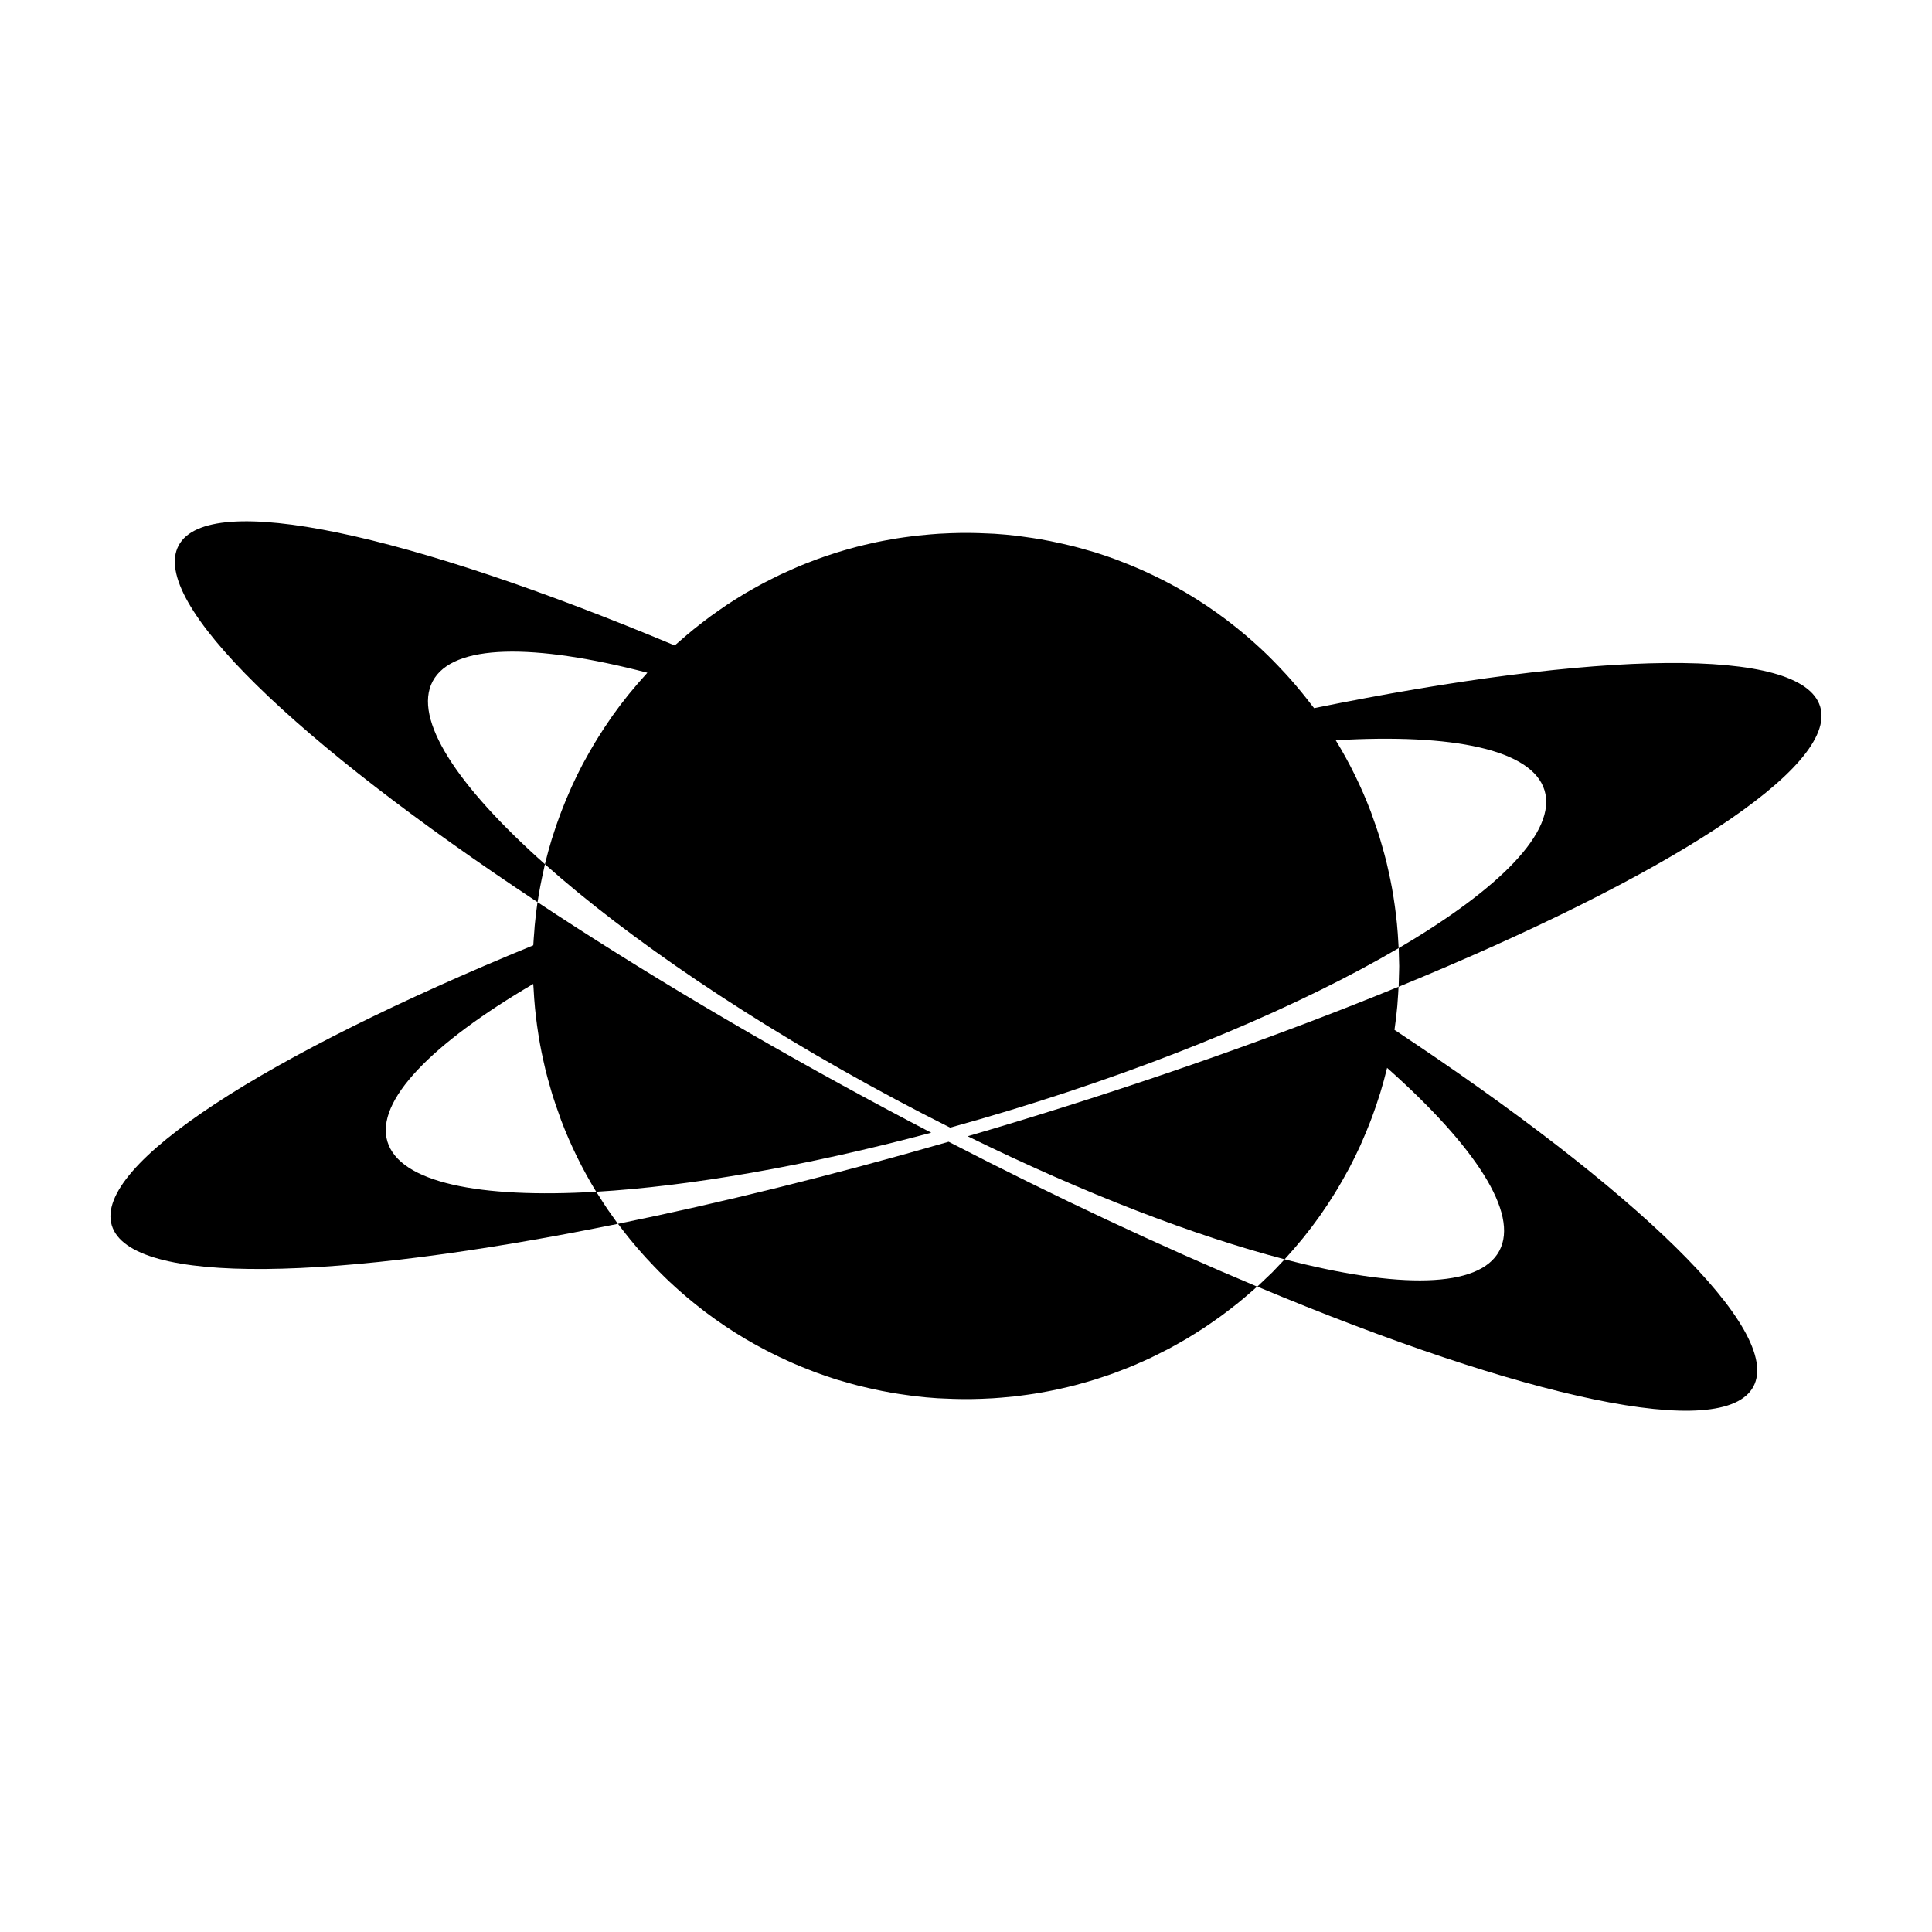
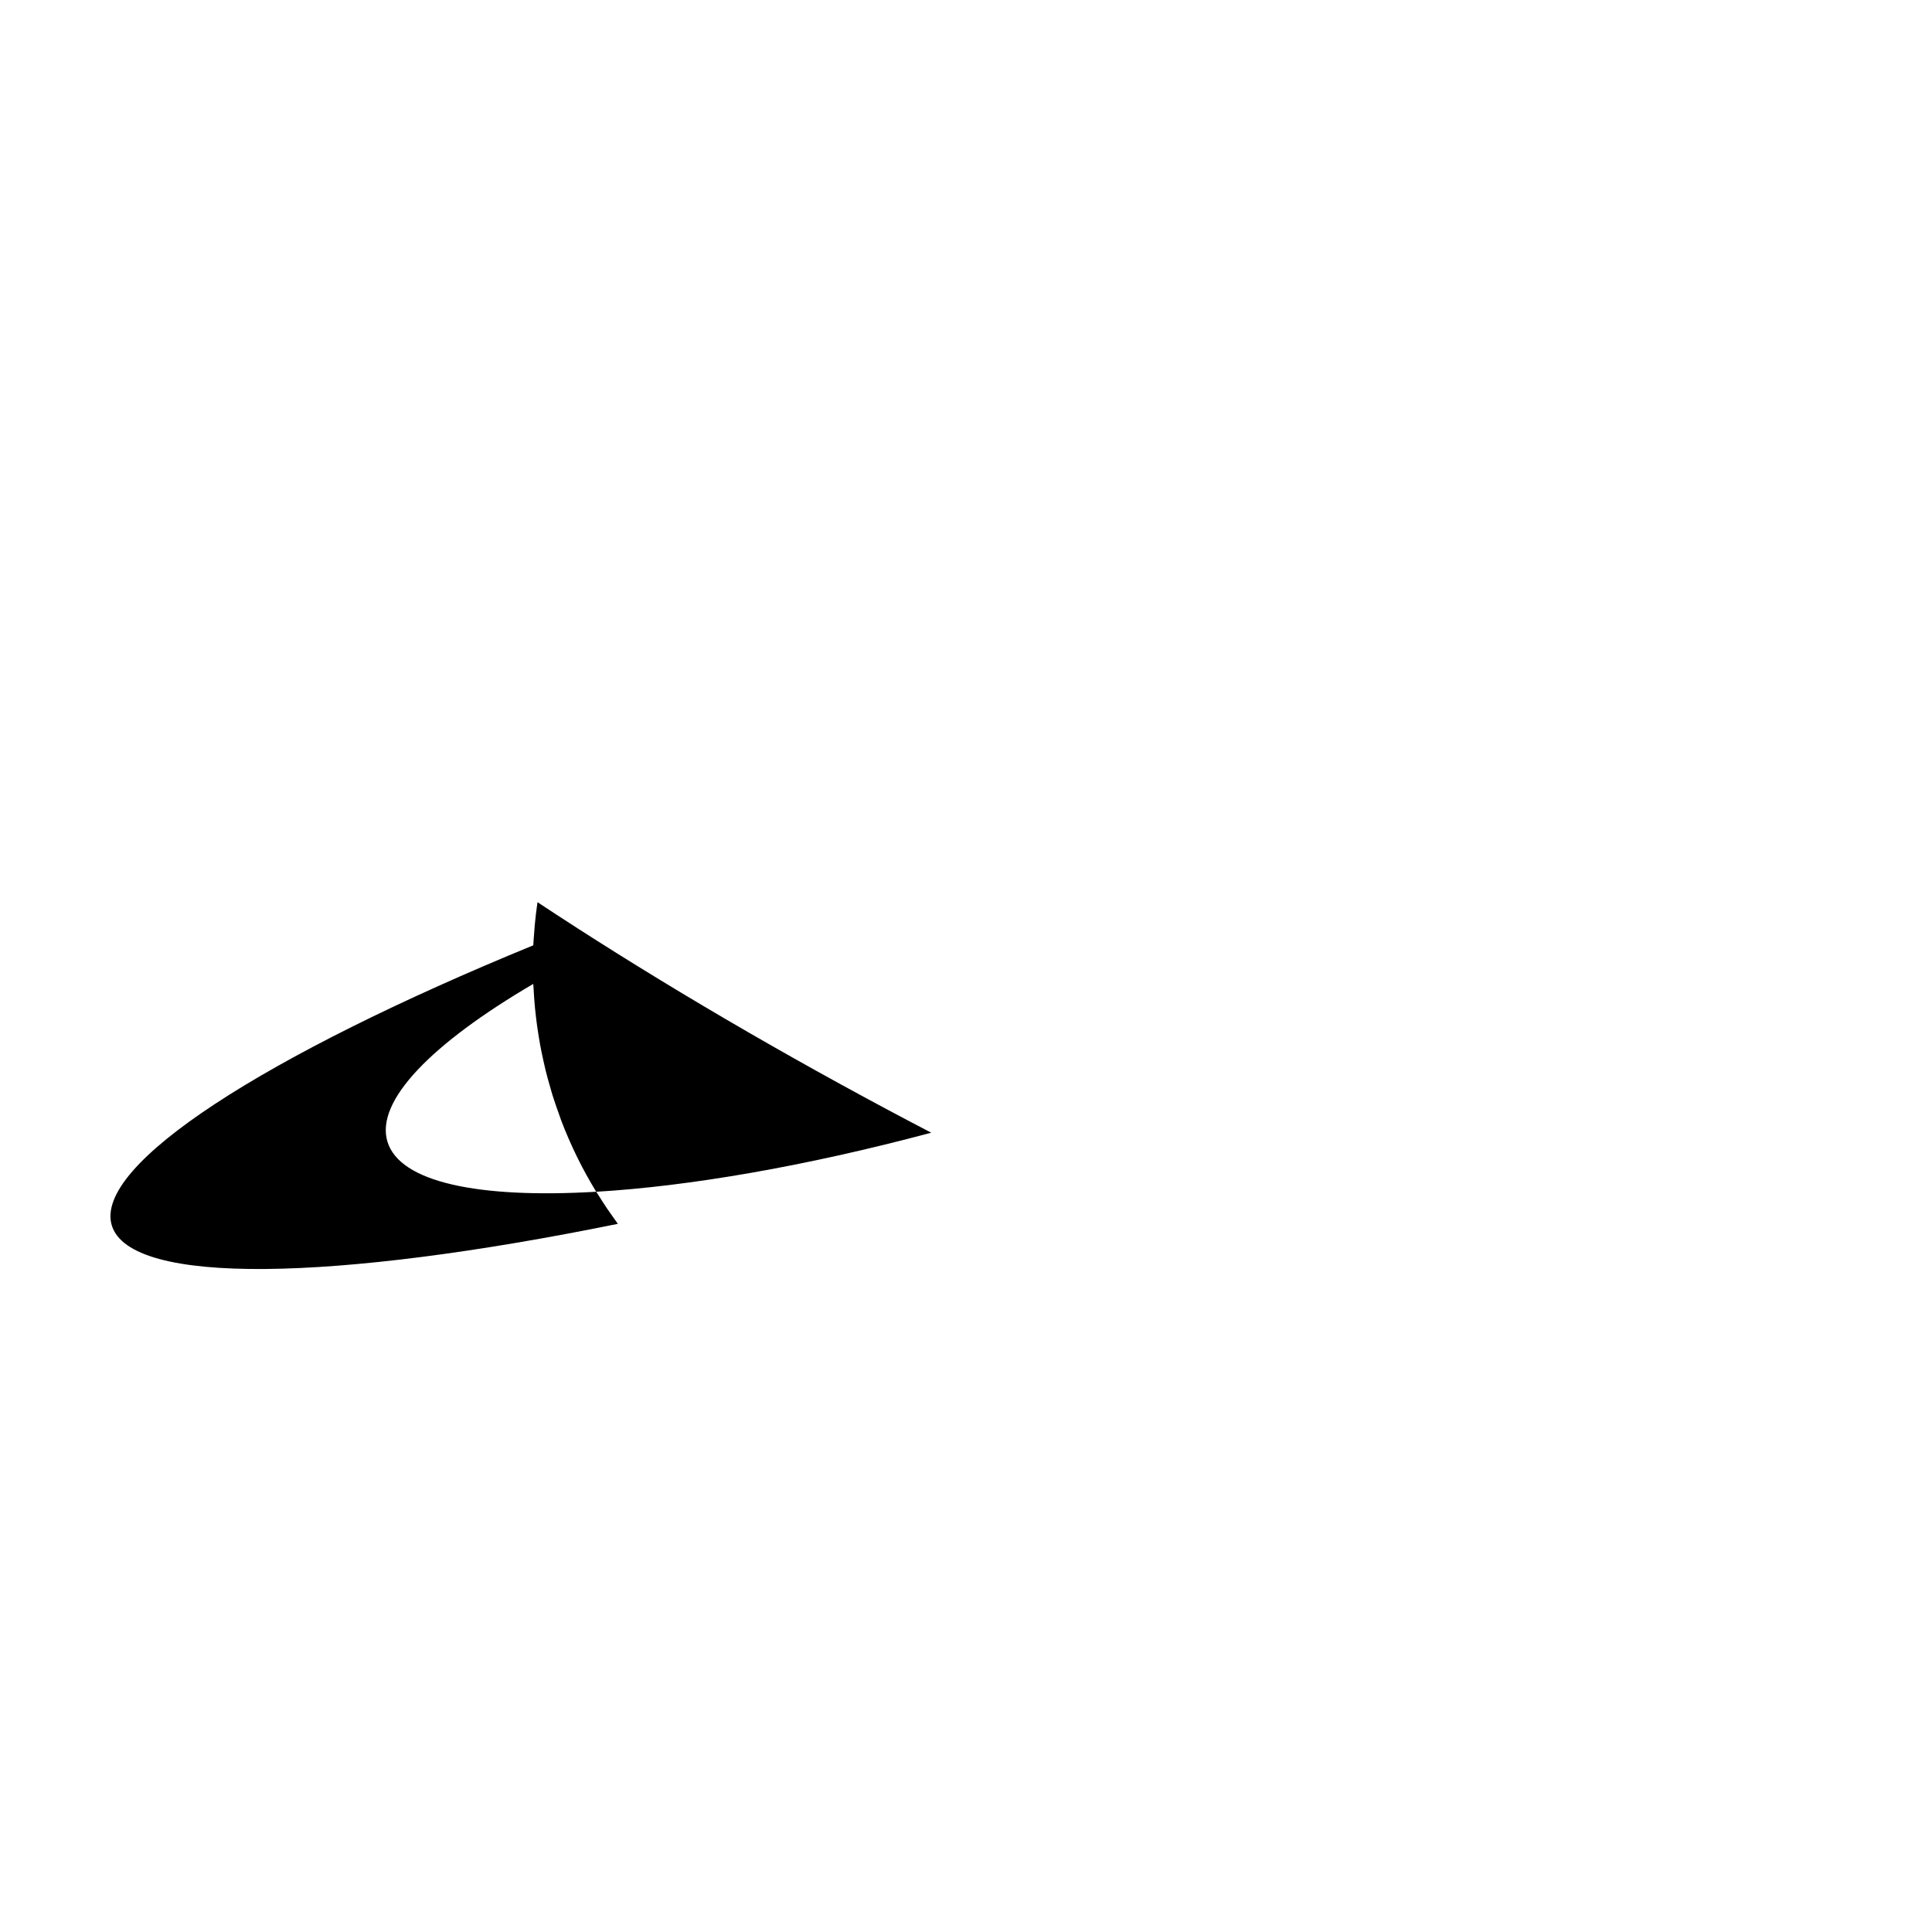
<svg xmlns="http://www.w3.org/2000/svg" fill="#000000" width="800px" height="800px" version="1.1" viewBox="144 144 512 512">
  <g>
-     <path d="m513.55 416.92s-0.004 0 0 0c0.309-2.086 0.551-4.176 0.746-6.273 0.047-0.504 0.07-1.012 0.109-1.516 0.098-1.211 0.168-2.422 0.227-3.633-30.117 12.344-64.75 24.676-102.02 35.996-4.082 1.238-8.125 2.438-12.168 3.621 31 15.234 60.211 26.41 84 32.613 0.102-0.109 0.203-0.223 0.301-0.332 1.484-1.621 2.91-3.281 4.289-4.961 0.156-0.191 0.312-0.371 0.469-0.562 1.461-1.82 2.863-3.668 4.203-5.551 0.176-0.246 0.344-0.508 0.52-0.754 1.09-1.562 2.133-3.144 3.133-4.746 0.332-0.527 0.66-1.059 0.984-1.598 0.926-1.535 1.82-3.094 2.664-4.664 0.203-0.367 0.414-0.73 0.609-1.102 1.012-1.926 1.965-3.875 2.863-5.84 0.211-0.457 0.402-0.934 0.605-1.395 0.691-1.566 1.344-3.148 1.965-4.742 0.215-0.562 0.434-1.129 0.645-1.691 0.637-1.723 1.23-3.457 1.777-5.203 0.102-0.328 0.215-0.645 0.316-0.973 0.656-2.152 1.254-4.316 1.777-6.492 0.012-0.039 0.023-0.086 0.035-0.125 23.25 20.656 35.066 38.531 29.738 48.5-5.324 9.969-26.766 10.086-56.879 2.242-0.117 0.125-0.242 0.246-0.359 0.371-0.629 0.68-1.266 1.352-1.91 2.012-0.336 0.352-0.66 0.715-1.008 1.059-0.316 0.316-0.648 0.609-0.973 0.926-0.676 0.66-1.355 1.305-2.047 1.945-0.324 0.297-0.637 0.613-0.957 0.91 70.652 29.578 123.55 41.316 131.47 26.492 7.914-14.828-31.258-52.262-95.125-94.535z" />
-     <path d="m307.78 468.32c0.203 0.273 0.398 0.551 0.605 0.82 0.84 1.109 1.703 2.203 2.578 3.281 0.57 0.695 1.145 1.387 1.727 2.07 0.84 0.988 1.699 1.953 2.574 2.91 0.68 0.742 1.375 1.477 2.074 2.207 0.926 0.961 1.859 1.914 2.816 2.848 0.438 0.422 0.883 0.84 1.32 1.258 1.133 1.062 2.293 2.106 3.465 3.125 0.387 0.336 0.781 0.68 1.176 1.012 1.387 1.164 2.797 2.301 4.238 3.402 0.191 0.145 0.383 0.301 0.574 0.449 3.438 2.59 7.019 4.996 10.734 7.195 0.105 0.066 0.215 0.121 0.328 0.188 1.656 0.973 3.34 1.898 5.047 2.785 0.434 0.227 0.867 0.438 1.305 0.66 1.395 0.707 2.812 1.379 4.242 2.031 0.562 0.258 1.129 0.516 1.699 0.762 1.359 0.594 2.746 1.148 4.133 1.688 0.578 0.227 1.152 0.465 1.738 0.68 1.855 0.684 3.734 1.328 5.633 1.926 0.641 0.195 1.289 0.363 1.93 0.551 1.293 0.379 2.594 0.746 3.906 1.082 0.902 0.23 1.809 0.434 2.719 0.641 1.094 0.25 2.195 0.488 3.301 0.707 0.934 0.188 1.867 0.363 2.805 0.523 1.219 0.211 2.449 0.387 3.684 0.559 0.801 0.109 1.598 0.242 2.398 0.332 1.953 0.227 3.926 0.406 5.91 0.535 0.68 0.047 1.359 0.059 2.039 0.09 1.449 0.07 2.906 0.117 4.367 0.133 0.883 0.012 1.762 0.012 2.644-0.004 0.867-0.012 1.734-0.035 2.594-0.066 1.02-0.035 2.031-0.082 3.047-0.145 0.754-0.047 1.508-0.105 2.262-0.168 1.117-0.09 2.242-0.191 3.359-0.316 0.609-0.066 1.219-0.145 1.824-0.227 1.238-0.156 2.481-0.328 3.715-0.523 0.469-0.074 0.934-0.16 1.402-0.242 1.34-0.23 2.68-0.48 4.016-0.762 0.371-0.082 0.742-0.168 1.109-0.246 1.402-0.309 2.797-0.637 4.18-0.996 0.332-0.086 0.664-0.188 0.996-0.277 1.402-0.379 2.797-0.77 4.18-1.203 0.363-0.117 0.727-0.242 1.09-0.359 1.328-0.43 2.66-0.871 3.981-1.352 0.465-0.168 0.918-0.352 1.379-0.527 1.199-0.453 2.398-0.918 3.586-1.41 0.59-0.246 1.176-0.516 1.758-0.77 1.043-0.453 2.082-0.91 3.109-1.402 0.715-0.336 1.422-0.699 2.125-1.055 0.887-0.441 1.773-0.883 2.648-1.344 0.789-0.422 1.57-0.867 2.352-1.305 0.785-0.441 1.57-0.883 2.348-1.34 0.801-0.48 1.594-0.977 2.379-1.473 0.746-0.469 1.496-0.938 2.231-1.422 0.766-0.508 1.523-1.031 2.277-1.562 0.75-0.523 1.508-1.047 2.246-1.586 0.699-0.508 1.379-1.039 2.07-1.562 0.789-0.609 1.582-1.219 2.363-1.848 0.609-0.492 1.215-1.004 1.812-1.508 0.832-0.707 1.664-1.414 2.481-2.144 0.246-0.223 0.488-0.449 0.73-0.672-25.375-10.625-53.043-23.555-81.742-38.379-31.004 8.953-60.66 16.258-87.617 21.746z" />
    <path d="m304.95 464.38c-0.754-1.113-1.48-2.254-2.195-3.391-0.246-0.395-0.516-0.77-0.754-1.164-31.043 1.832-52.039-2.453-55.324-13.266-3.285-10.816 11.793-26.062 38.637-41.812 0.016 0.418 0.07 0.82 0.09 1.238 0.09 1.754 0.215 3.496 0.383 5.231 0.074 0.762 0.16 1.523 0.25 2.281 0.18 1.566 0.398 3.117 0.645 4.664 0.137 0.84 0.273 1.684 0.422 2.523 0.266 1.465 0.57 2.91 0.891 4.359 0.191 0.855 0.371 1.719 0.586 2.574 0.359 1.461 0.766 2.898 1.18 4.332 0.23 0.797 0.441 1.594 0.691 2.383 0.504 1.613 1.062 3.199 1.633 4.781 0.211 0.578 0.398 1.168 0.613 1.75 2.523 6.637 5.644 12.984 9.305 18.965 24.551-1.449 55.395-6.731 88.785-15.652-3.727-1.945-7.473-3.91-11.23-5.918-34.375-18.359-65.965-37.203-93.113-55.172-0.309 2.082-0.555 4.172-0.746 6.266-0.047 0.504-0.07 1.012-0.109 1.516-0.098 1.215-0.203 2.422-0.262 3.648-70.875 29.051-116.58 58.148-111.7 74.23 4.883 16.082 59.051 14.852 134.11-0.418-0.359-0.48-0.684-0.977-1.031-1.461-0.586-0.828-1.188-1.652-1.758-2.488z" />
-     <path d="m626.36 331.25c-4.883-16.082-59.051-14.852-134.11 0.418-0.207-0.277-0.434-0.539-0.641-0.812-0.84-1.113-1.707-2.207-2.586-3.285-0.562-0.695-1.137-1.387-1.723-2.066-0.84-0.988-1.703-1.961-2.578-2.918-0.68-0.742-1.375-1.477-2.074-2.207-0.926-0.961-1.859-1.914-2.816-2.848-0.438-0.422-0.883-0.84-1.32-1.258-1.133-1.062-2.293-2.106-3.465-3.125-0.395-0.336-0.781-0.68-1.176-1.012-1.387-1.164-2.797-2.301-4.238-3.402-0.191-0.145-0.383-0.301-0.574-0.449-3.438-2.59-7.019-4.996-10.734-7.195-0.109-0.066-0.223-0.125-0.332-0.188-1.652-0.973-3.34-1.895-5.043-2.785-0.434-0.227-0.871-0.441-1.305-0.66-1.395-0.707-2.812-1.379-4.242-2.031-0.562-0.258-1.129-0.516-1.691-0.754-1.367-0.594-2.75-1.152-4.141-1.691-0.574-0.223-1.148-0.465-1.727-0.676-1.859-0.684-3.734-1.336-5.637-1.926-0.641-0.195-1.285-0.363-1.93-0.551-1.293-0.379-2.59-0.746-3.906-1.078-0.906-0.23-1.82-0.434-2.727-0.641-1.094-0.246-2.188-0.484-3.289-0.707-0.938-0.188-1.875-0.363-2.816-0.523-1.215-0.207-2.438-0.387-3.668-0.555-0.805-0.109-1.605-0.242-2.414-0.336-1.953-0.227-3.918-0.406-5.898-0.535-0.68-0.047-1.367-0.059-2.051-0.09-1.445-0.07-2.902-0.117-4.359-0.133-0.887-0.012-1.77-0.012-2.656 0.004-0.863 0.012-1.723 0.035-2.578 0.066-1.023 0.035-2.047 0.082-3.062 0.145-0.75 0.047-1.496 0.105-2.242 0.168-1.129 0.09-2.258 0.191-3.379 0.316-0.605 0.066-1.203 0.145-1.805 0.223-1.246 0.16-2.488 0.328-3.727 0.523-0.465 0.074-0.926 0.16-1.387 0.242-1.344 0.23-2.695 0.48-4.035 0.762-0.363 0.074-0.719 0.16-1.078 0.242-1.41 0.312-2.816 0.641-4.219 1.004-0.324 0.086-0.641 0.176-0.961 0.266-1.41 0.379-2.816 0.777-4.211 1.215-0.359 0.109-0.715 0.238-1.074 0.352-1.34 0.434-2.672 0.875-3.996 1.359-0.453 0.168-0.902 0.348-1.355 0.52-1.211 0.457-2.414 0.922-3.613 1.422-0.586 0.246-1.16 0.508-1.738 0.762-1.047 0.457-2.09 0.918-3.129 1.406-0.711 0.336-1.406 0.691-2.106 1.043-0.898 0.449-1.789 0.891-2.676 1.359-0.781 0.418-1.551 0.855-2.324 1.289-0.797 0.449-1.594 0.891-2.379 1.355-0.797 0.473-1.582 0.973-2.367 1.465-0.75 0.473-1.5 0.941-2.246 1.43-0.766 0.504-1.516 1.031-2.266 1.559-0.754 0.523-1.512 1.047-2.254 1.598-0.695 0.508-1.375 1.031-2.062 1.559-0.797 0.609-1.586 1.223-2.367 1.859-0.609 0.492-1.203 0.992-1.805 1.496-0.836 0.711-1.672 1.426-2.492 2.16-0.246 0.223-0.504 0.43-0.75 0.648-70.66-29.574-123.55-41.316-131.47-26.492-7.918 14.82 31.25 52.254 95.121 94.531 0.43-2.91 0.996-5.777 1.641-8.621 0.109-0.484 0.195-0.969 0.312-1.445-23.25-20.66-35.066-38.531-29.738-48.5 5.324-9.977 26.766-10.086 56.879-2.246-0.102 0.109-0.191 0.23-0.293 0.344-1.484 1.621-2.91 3.281-4.289 4.961-0.152 0.188-0.312 0.367-0.465 0.559-1.461 1.82-2.863 3.668-4.203 5.551-0.18 0.25-0.348 0.516-0.523 0.77-1.09 1.559-2.125 3.141-3.125 4.734-0.332 0.527-0.66 1.059-0.984 1.598-0.934 1.543-1.82 3.098-2.672 4.672-0.203 0.367-0.414 0.727-0.605 1.098-1.012 1.926-1.965 3.875-2.863 5.84-0.211 0.465-0.402 0.934-0.609 1.395-0.691 1.566-1.344 3.144-1.961 4.734-0.215 0.562-0.434 1.129-0.645 1.691-0.637 1.719-1.23 3.449-1.777 5.195-0.105 0.328-0.223 0.656-0.324 0.988-0.656 2.152-1.25 4.312-1.777 6.492-0.012 0.047-0.02 0.086-0.031 0.133 22.152 19.684 54.68 41.891 92.762 62.23 4.906 2.621 9.785 5.144 14.625 7.57 5.219-1.441 10.496-2.969 15.816-4.586 41.281-12.539 77.492-27.988 103.04-42.977-0.016-0.418-0.047-0.832-0.066-1.25-0.09-1.754-0.215-3.5-0.383-5.234-0.074-0.762-0.16-1.523-0.25-2.277-0.18-1.566-0.402-3.117-0.645-4.664-0.137-0.84-0.266-1.684-0.422-2.519-0.266-1.465-0.57-2.918-0.891-4.363-0.191-0.855-0.371-1.719-0.586-2.57-0.363-1.461-0.766-2.906-1.184-4.348-0.227-0.789-0.438-1.582-0.684-2.367-0.504-1.617-1.066-3.211-1.641-4.797-0.207-0.574-0.395-1.16-0.609-1.734-2.527-6.637-5.644-12.984-9.305-18.965h0.004c31.043-1.832 52.039 2.449 55.324 13.266 3.285 10.816-11.793 26.059-38.637 41.812 0.016 0.324 0.012 0.645 0.023 0.969 0.02 0.66 0.039 1.32 0.051 1.98 0.016 0.605 0.047 1.199 0.047 1.805 0 0.891-0.047 1.77-0.066 2.656-0.016 0.609-0.02 1.223-0.047 1.832-0.016 0.332-0.012 0.664-0.023 0.996 70.879-29.062 116.59-58.16 111.7-74.242z" />
  </g>
</svg>